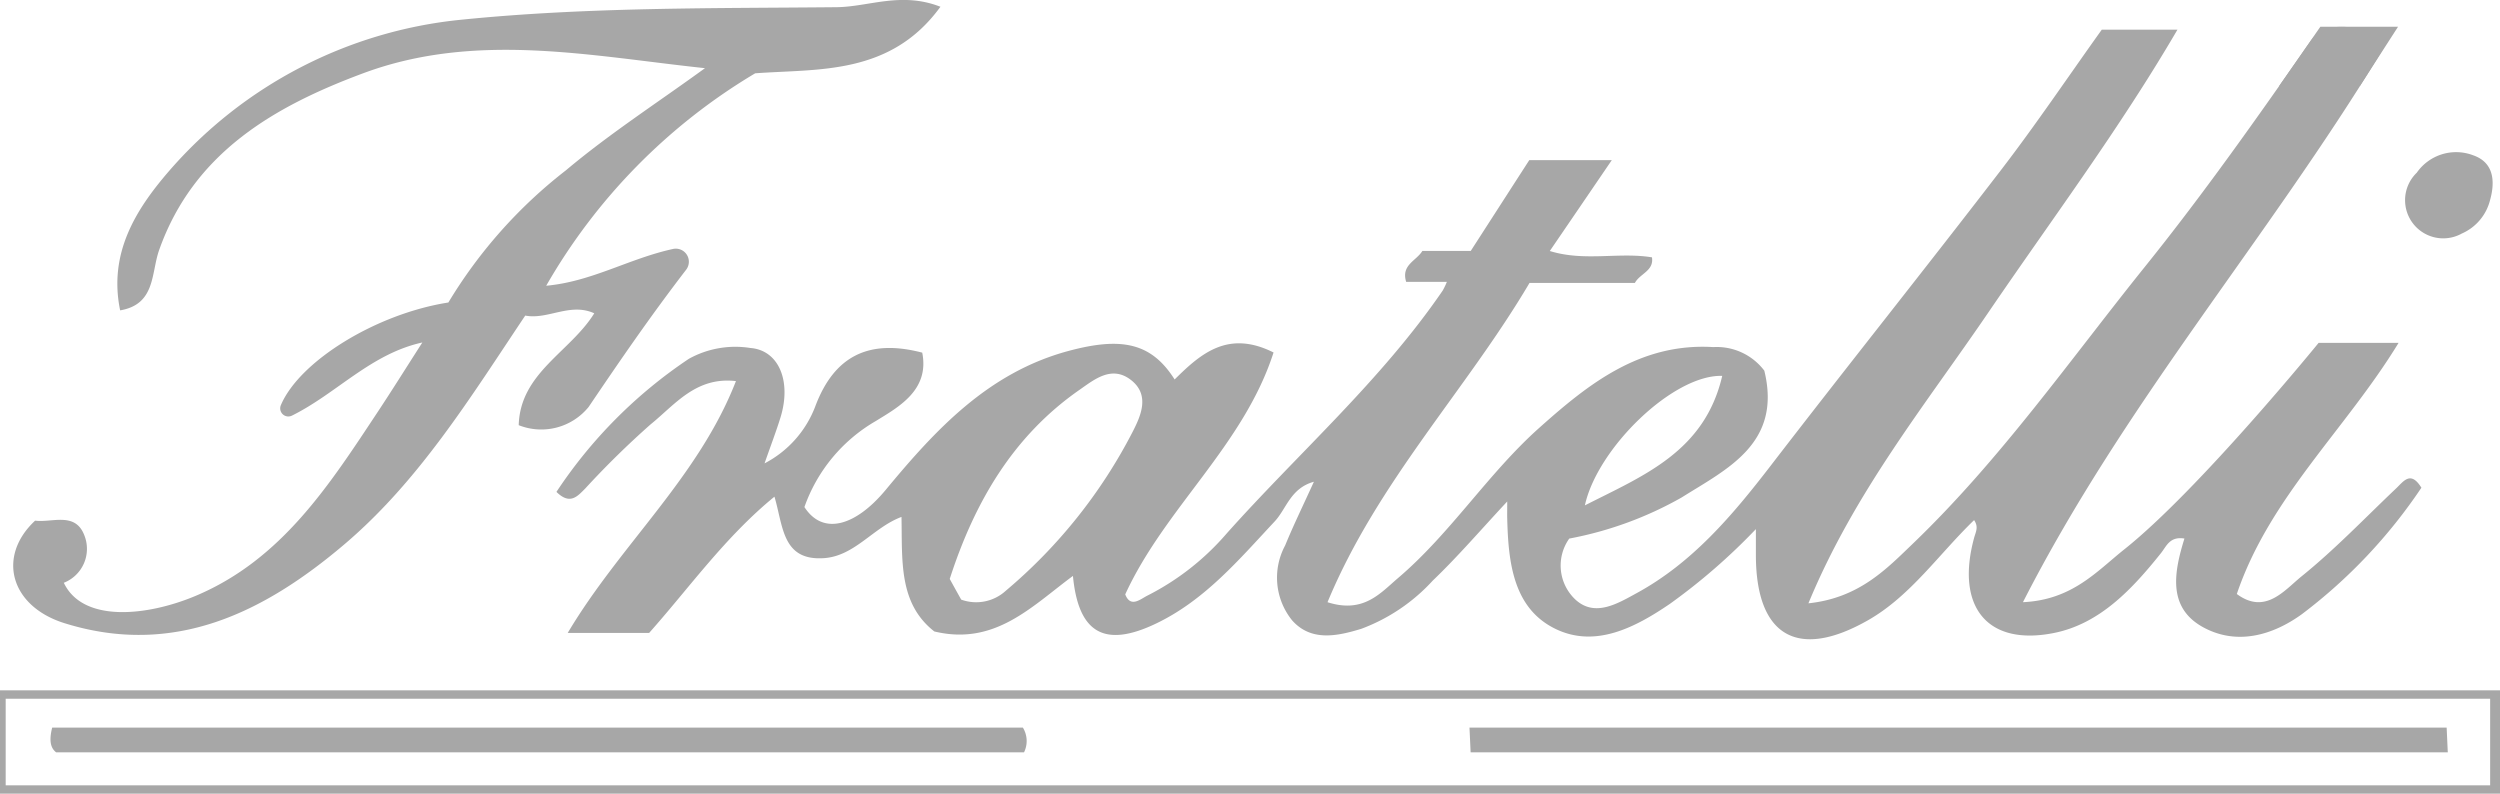
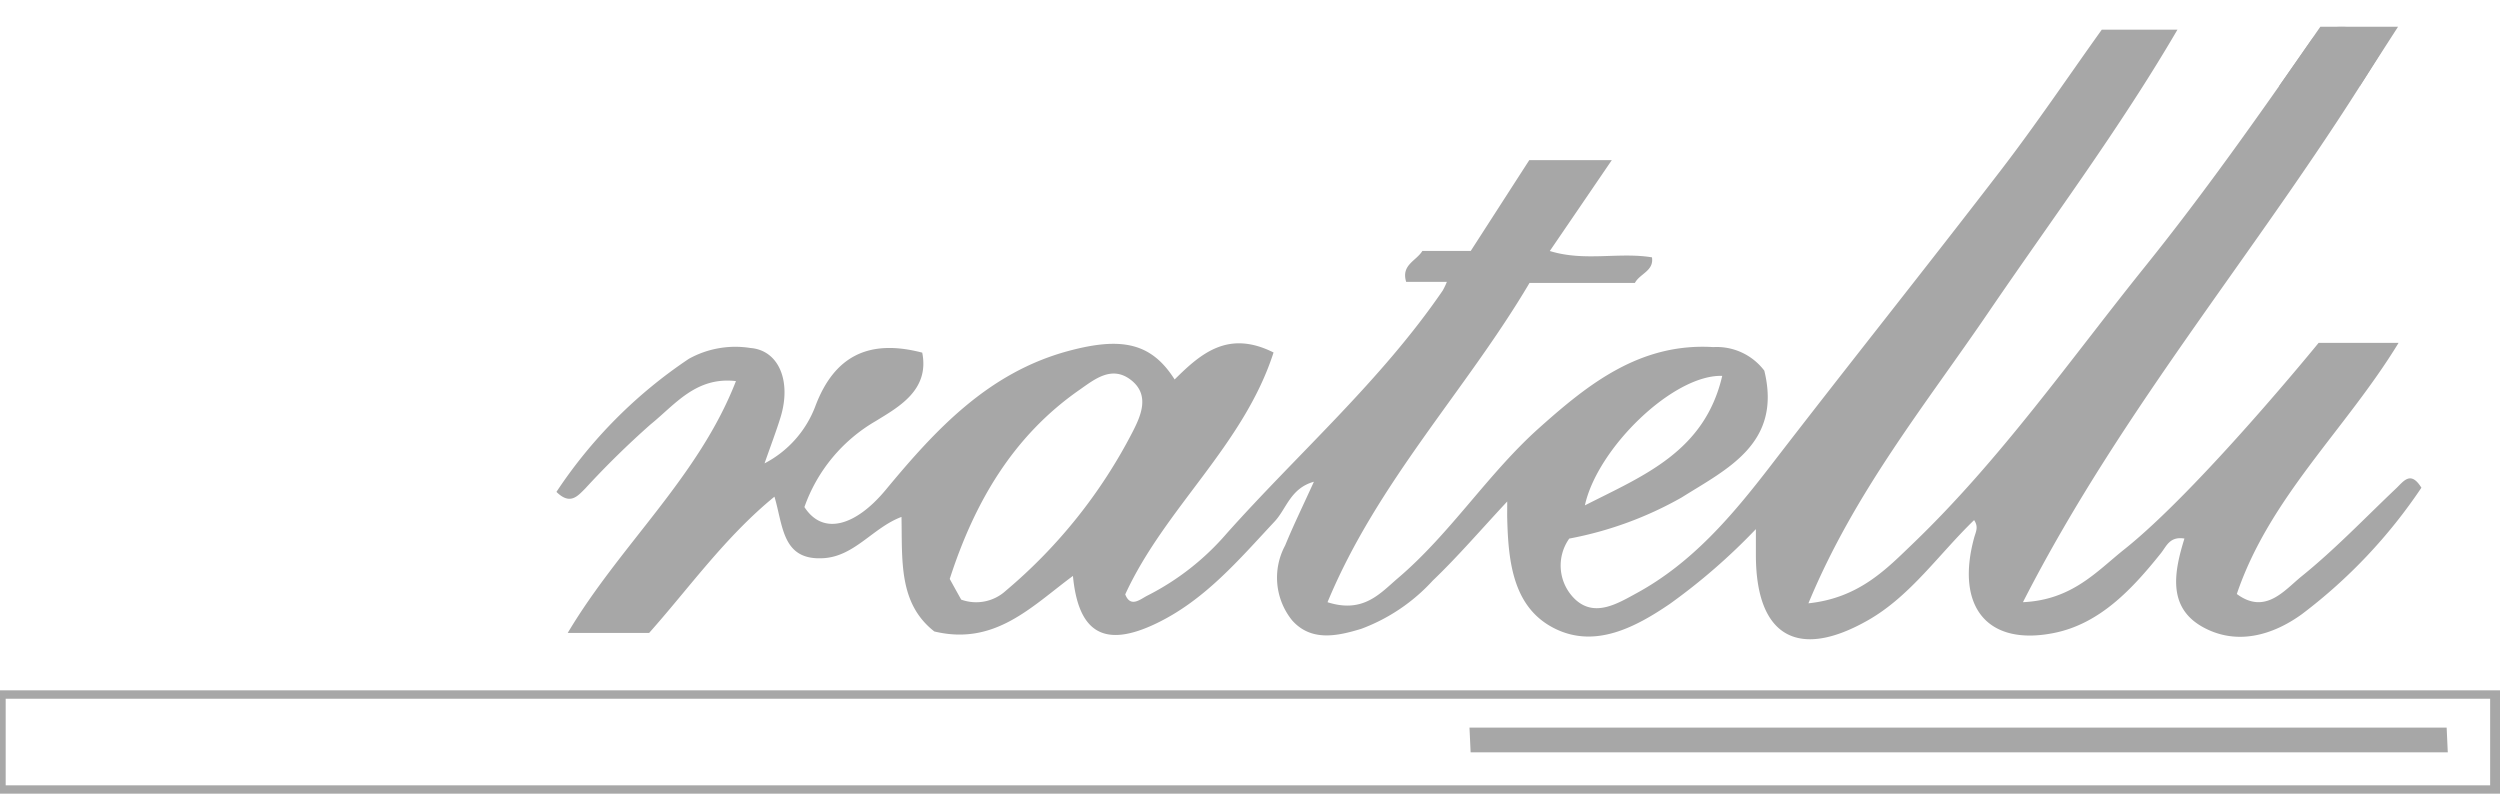
<svg xmlns="http://www.w3.org/2000/svg" id="Group_92" data-name="Group 92" width="138.989" height="44.127" viewBox="0 0 138.989 44.127">
  <defs>
    <clipPath id="clip-path">
      <rect id="Rectangle_149" data-name="Rectangle 149" width="138.989" height="44.127" fill="#a7a7a7" />
    </clipPath>
  </defs>
  <g id="Group_91" data-name="Group 91" clip-path="url(#clip-path)">
    <path id="Path_367" data-name="Path 367" d="M107.868,38.649h-4.515c2.924-4.915,7.27-8.65,9.352-14-2.223-.262-3.394,1.316-4.738,2.4a49.048,49.048,0,0,0-3.641,3.572c-.431.431-.843.934-1.6.187a26.411,26.411,0,0,1,7.364-7.4,5.334,5.334,0,0,1,3.421-.6c1.569.123,2.295,1.834,1.672,3.858-.238.771-.527,1.524-.888,2.557a5.944,5.944,0,0,0,2.825-3.18c1.048-2.783,2.964-3.756,5.942-2.976.419,2.1-1.349,3.039-2.59,3.807a8.966,8.966,0,0,0-3.96,4.777c1.036,1.605,2.858,1.051,4.527-.964,2.759-3.331,5.68-6.5,10.125-7.707,2.982-.807,4.638-.464,5.93,1.578,1.464-1.452,2.979-2.765,5.5-1.5-1.669,5.177-6.036,8.638-8.246,13.447.3.78.858.25,1.25.06a14.388,14.388,0,0,0,4.382-3.436c4.015-4.5,8.587-8.5,12.02-13.517a4.157,4.157,0,0,0,.229-.479h-2.262c-.289-.949.554-1.157.9-1.72h2.689c1.093-1.693,2.165-3.361,3.256-5.051H161.4c-1.172,1.72-2.256,3.31-3.448,5.054,1.94.6,3.831.048,5.68.352.117.756-.669.9-.949,1.422h-5.858c-3.509,5.948-8.457,11.062-11.231,17.751,2,.641,2.93-.5,3.921-1.343,2.927-2.491,5-5.807,7.849-8.349,2.72-2.43,5.608-4.74,9.68-4.491a3.318,3.318,0,0,1,2.834,1.31c.994,4.06-2.093,5.472-4.59,7.047a20.22,20.22,0,0,1-6.255,2.289,2.591,2.591,0,0,0,.373,3.418c1.078.955,2.328.187,3.382-.389,3.09-1.687,5.3-4.3,7.418-7.047,4.244-5.518,8.593-10.954,12.833-16.474,1.925-2.506,3.692-5.132,5.6-7.8h4.207c-3.211,5.5-6.978,10.532-10.511,15.718-3.5,5.138-7.451,10-10.005,16.173,2.834-.3,4.352-1.922,5.849-3.358,4.84-4.656,8.689-10.168,12.878-15.378,3.244-4.033,6.222-8.258,9.177-12.5.786-1.132,2-.777,3.286-.7a.833.833,0,0,1,.663,1.265c-6.34,10.433-14.282,19.543-19.926,30.608,2.741-.126,4.105-1.72,5.638-2.939,4.132-3.289,10.8-11.478,10.8-11.478h4.445c-2.945,4.828-7.171,8.586-8.993,13.962,1.587,1.175,2.65-.214,3.6-.982,1.852-1.494,3.509-3.232,5.24-4.873.428-.4.816-1.033,1.422-.054a29.069,29.069,0,0,1-6.638,7.026c-1.665,1.208-3.68,1.759-5.551.7-1.934-1.1-1.557-3.057-.985-4.9-.822-.133-.994.425-1.313.822-1.587,1.982-3.373,3.9-5.906,4.421-3.741.765-5.514-1.449-4.475-5.277.09-.337.265-.6,0-.991-1.952,1.885-3.521,4.2-5.864,5.548-3.951,2.265-6.24.891-6.267-3.533,0-.337,0-.675,0-1.515a33.775,33.775,0,0,1-4.786,4.159c-1.931,1.316-4.108,2.437-6.292,1.419-2.418-1.129-2.686-3.723-2.747-6.171-.006-.2,0-.4,0-.943-1.491,1.6-2.75,3.069-4.141,4.4a10.2,10.2,0,0,1-3.966,2.677c-1.364.419-2.795.714-3.846-.461a3.774,3.774,0,0,1-.395-4.168c.467-1.138,1.009-2.244,1.6-3.545-1.3.361-1.521,1.494-2.174,2.2-1.988,2.126-3.873,4.367-6.569,5.668-2.873,1.388-4.349.578-4.653-2.632-2.286,1.687-4.334,3.9-7.707,3.087-2-1.563-1.774-3.951-1.825-6.367-1.575.587-2.593,2.177-4.316,2.292-2.328.154-2.256-1.789-2.747-3.418-2.753,2.253-4.734,5.069-6.972,7.581m17.354-1.858a2.443,2.443,0,0,0,2.488-.5,28.728,28.728,0,0,0,7.029-8.8c.449-.876,1.03-2.09-.12-2.942-1.045-.774-1.991,0-2.8.566-3.732,2.59-5.867,6.295-7.234,10.526.229.416.44.8.638,1.15m42.309-12.439c-2.729-.081-6.948,4.03-7.635,7.2,3.253-1.656,6.656-2.979,7.635-7.2" transform="translate(-71.79 -3.461)" fill="#a7a7a7" />
-     <path id="Path_368" data-name="Path 368" d="M32.073,15.886c2.542-.232,4.59-1.506,7.051-2.045a.727.727,0,0,1,.732,1.15c-2.03,2.641-3.732,5.132-5.424,7.632a3.39,3.39,0,0,1-3.888,1.015c.084-2.912,2.864-4.066,4.2-6.219-1.34-.614-2.584.37-3.837.126C27.863,22.09,25,26.746,20.84,30.273c-4.451,3.774-9.454,6.276-15.55,4.373-3.015-.943-3.765-3.713-1.632-5.7.946.123,2.229-.506,2.735.81A2.027,2.027,0,0,1,5.254,32.4c1.069,2.25,4.668,1.846,7.325.729,4.783-2.012,7.427-6.153,10.129-10.231.807-1.22,1.581-2.458,2.479-3.858-2.873.632-4.765,2.837-7.255,4.069a.451.451,0,0,1-.611-.584c1.045-2.461,5.313-5.081,9.312-5.707a26.781,26.781,0,0,1,6.532-7.346C35.591,7.432,38.275,5.7,40.9,3.79c-6.337-.672-12.71-2.042-18.962.268C16.976,5.9,12.476,8.474,10.554,13.9c-.455,1.286-.187,3.015-2.168,3.355-.654-3.165.858-5.581,2.671-7.692A24.722,24.722,0,0,1,27.315,1.1C34.281.393,41.241.468,48.21.4c1.8-.018,3.59-.879,5.78-.024-2.783,3.831-6.8,3.439-10.3,3.7A32.629,32.629,0,0,0,32.073,15.886" transform="translate(-1.706 0)" fill="#a7a7a7" />
    <path id="Path_369" data-name="Path 369" d="M0,127.435H138.989v5.746H0Zm.316,5.28H138.441V127.9H.316Z" transform="translate(0 -89.055)" fill="#a7a7a7" />
-     <path id="Path_370" data-name="Path 370" d="M447.121,32.642a2.122,2.122,0,0,1-2.473-3.4,2.664,2.664,0,0,1,3.141-.964c1.223.428,1.184,1.578.937,2.47a2.762,2.762,0,0,1-1.605,1.891" transform="translate(-310.285 -19.642)" fill="#a7a7a7" />
    <path id="Path_371" data-name="Path 371" d="M271.26,134.315h54.326c.021.464.039.879.063,1.376H271.323c-.018-.434-.039-.849-.063-1.376" transform="translate(-189.563 -93.863)" fill="#a7a7a7" />
-     <path id="Path_372" data-name="Path 372" d="M63.38,134.315a1.427,1.427,0,0,1,.063,1.376H9.636c-.361-.271-.379-.753-.223-1.376Z" transform="translate(-6.512 -93.863)" fill="#a7a7a7" />
    <path id="Path_373" data-name="Path 373" d="M420.73,8.227l2.289-3.292h4.319l-2.12,3.292Z" transform="translate(-294.017 -3.449)" fill="#a7a7a7" />
  </g>
</svg>